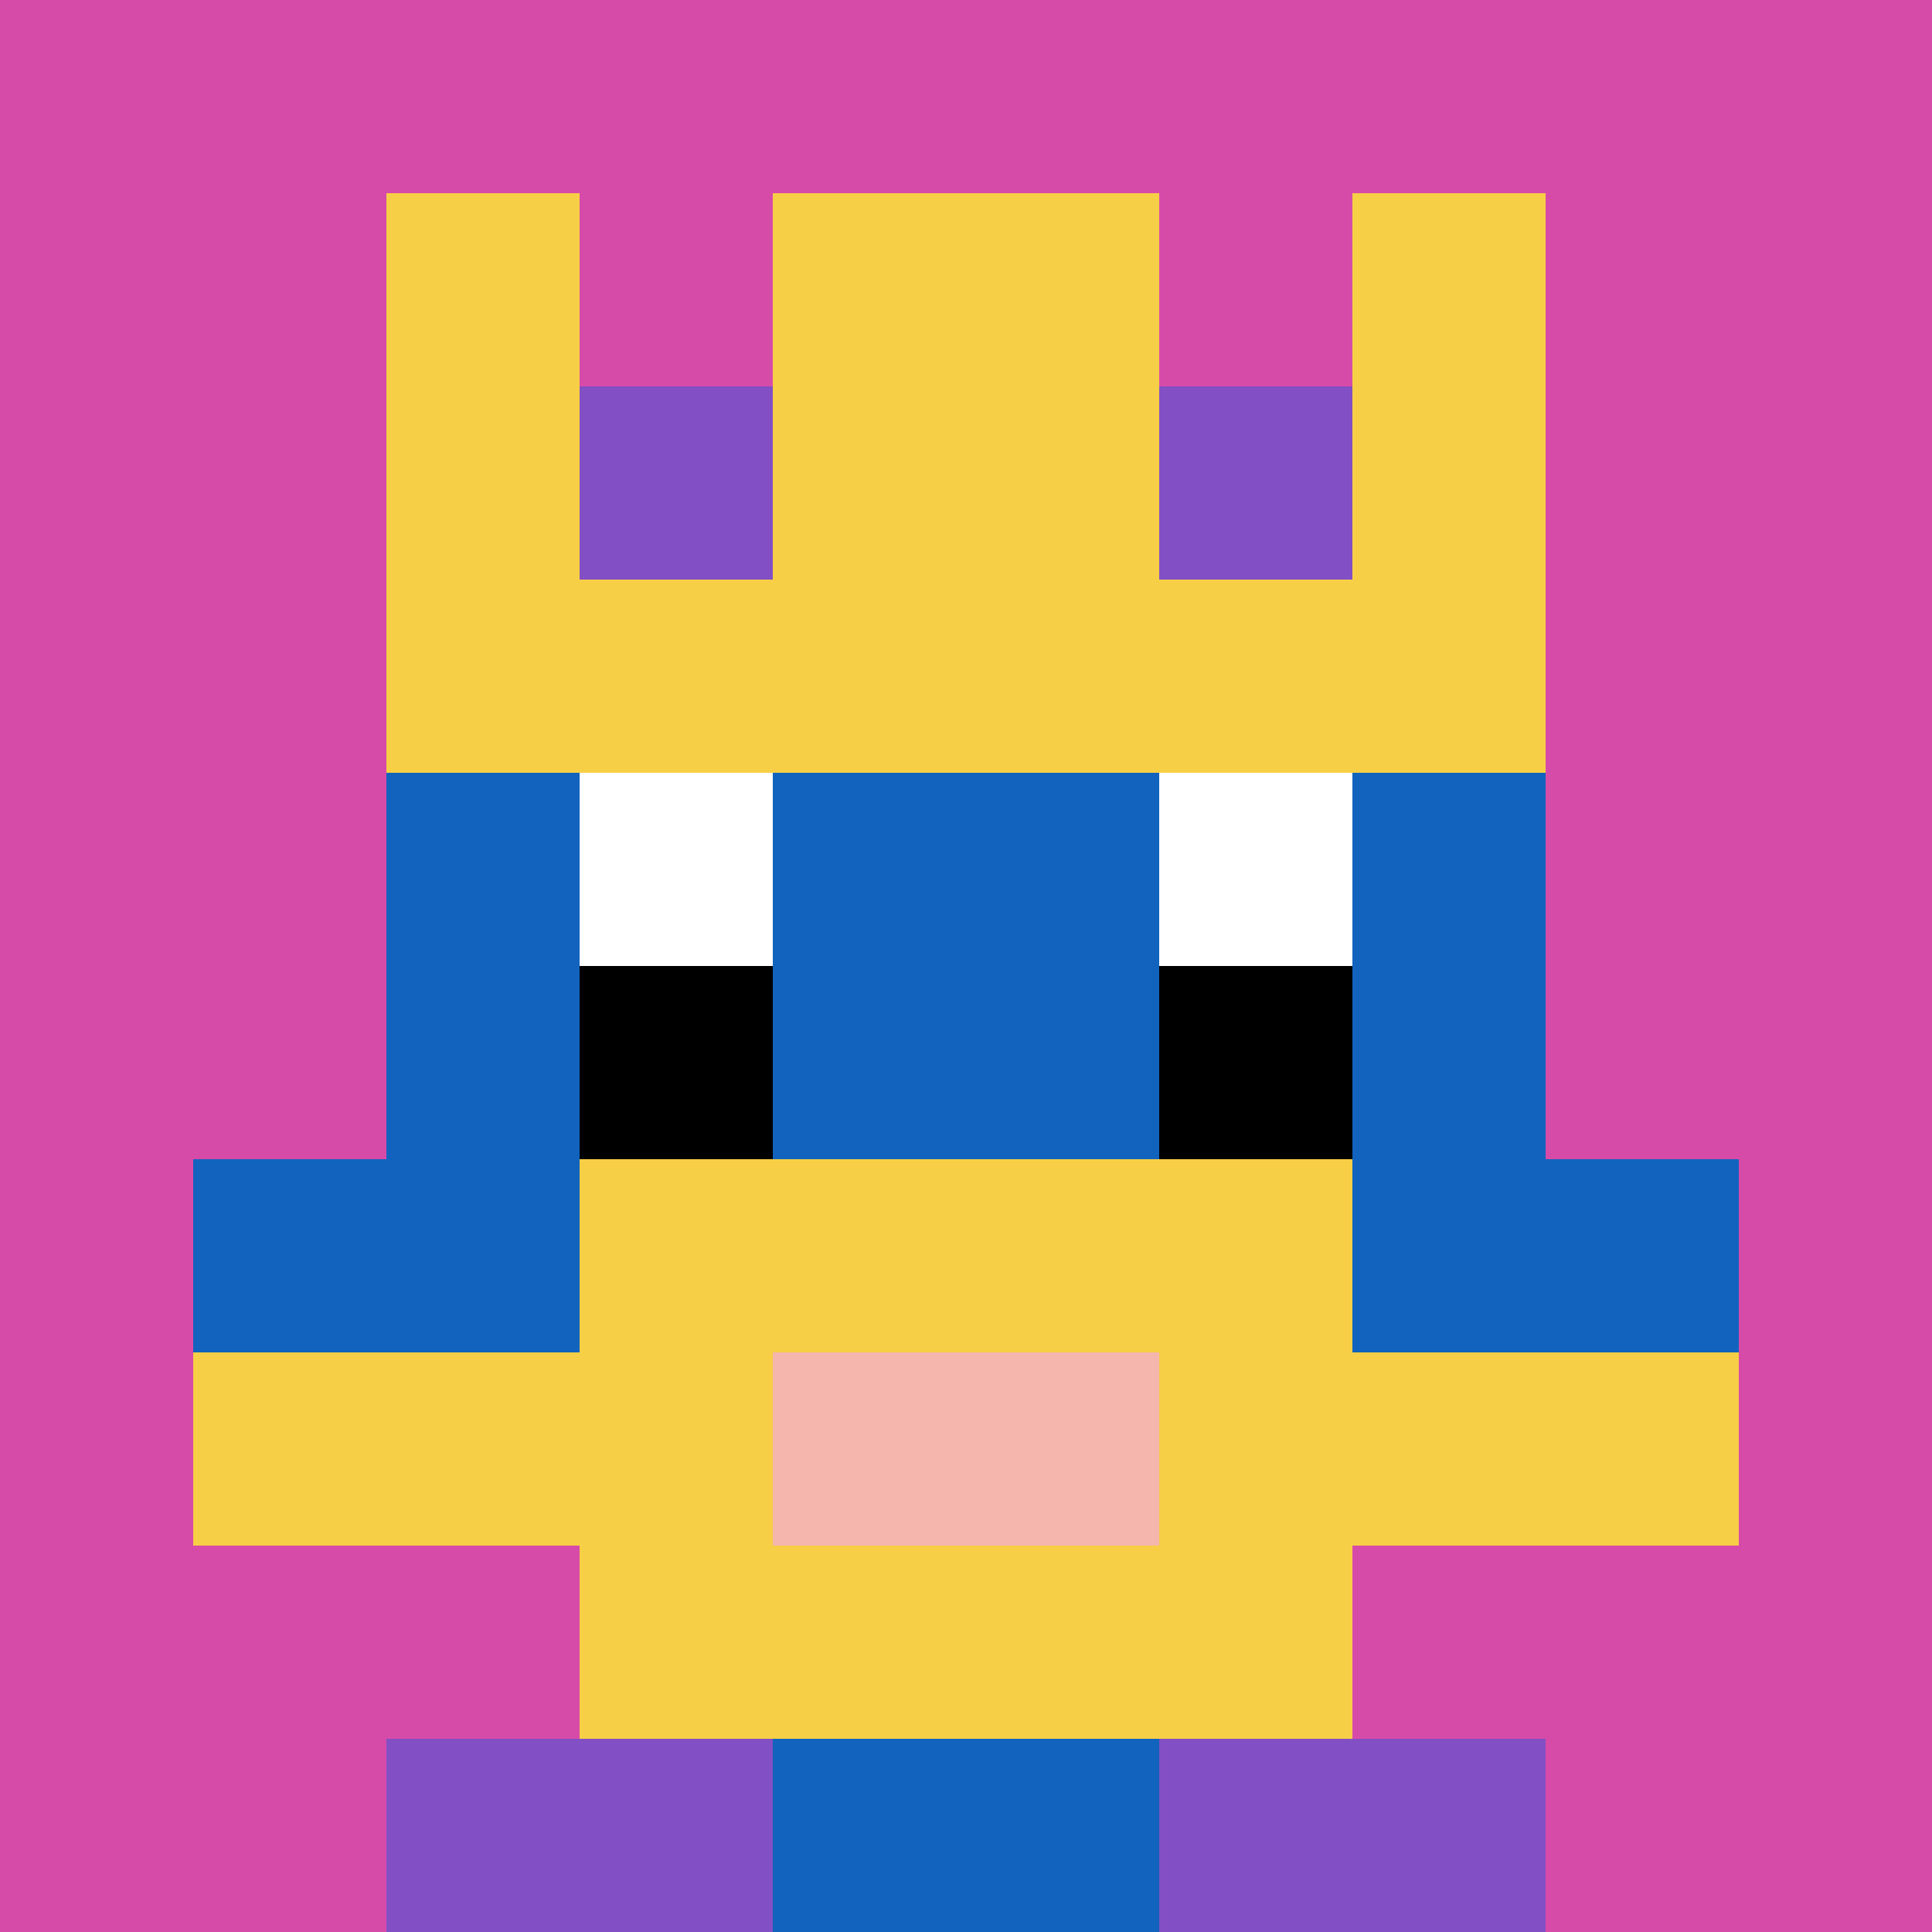
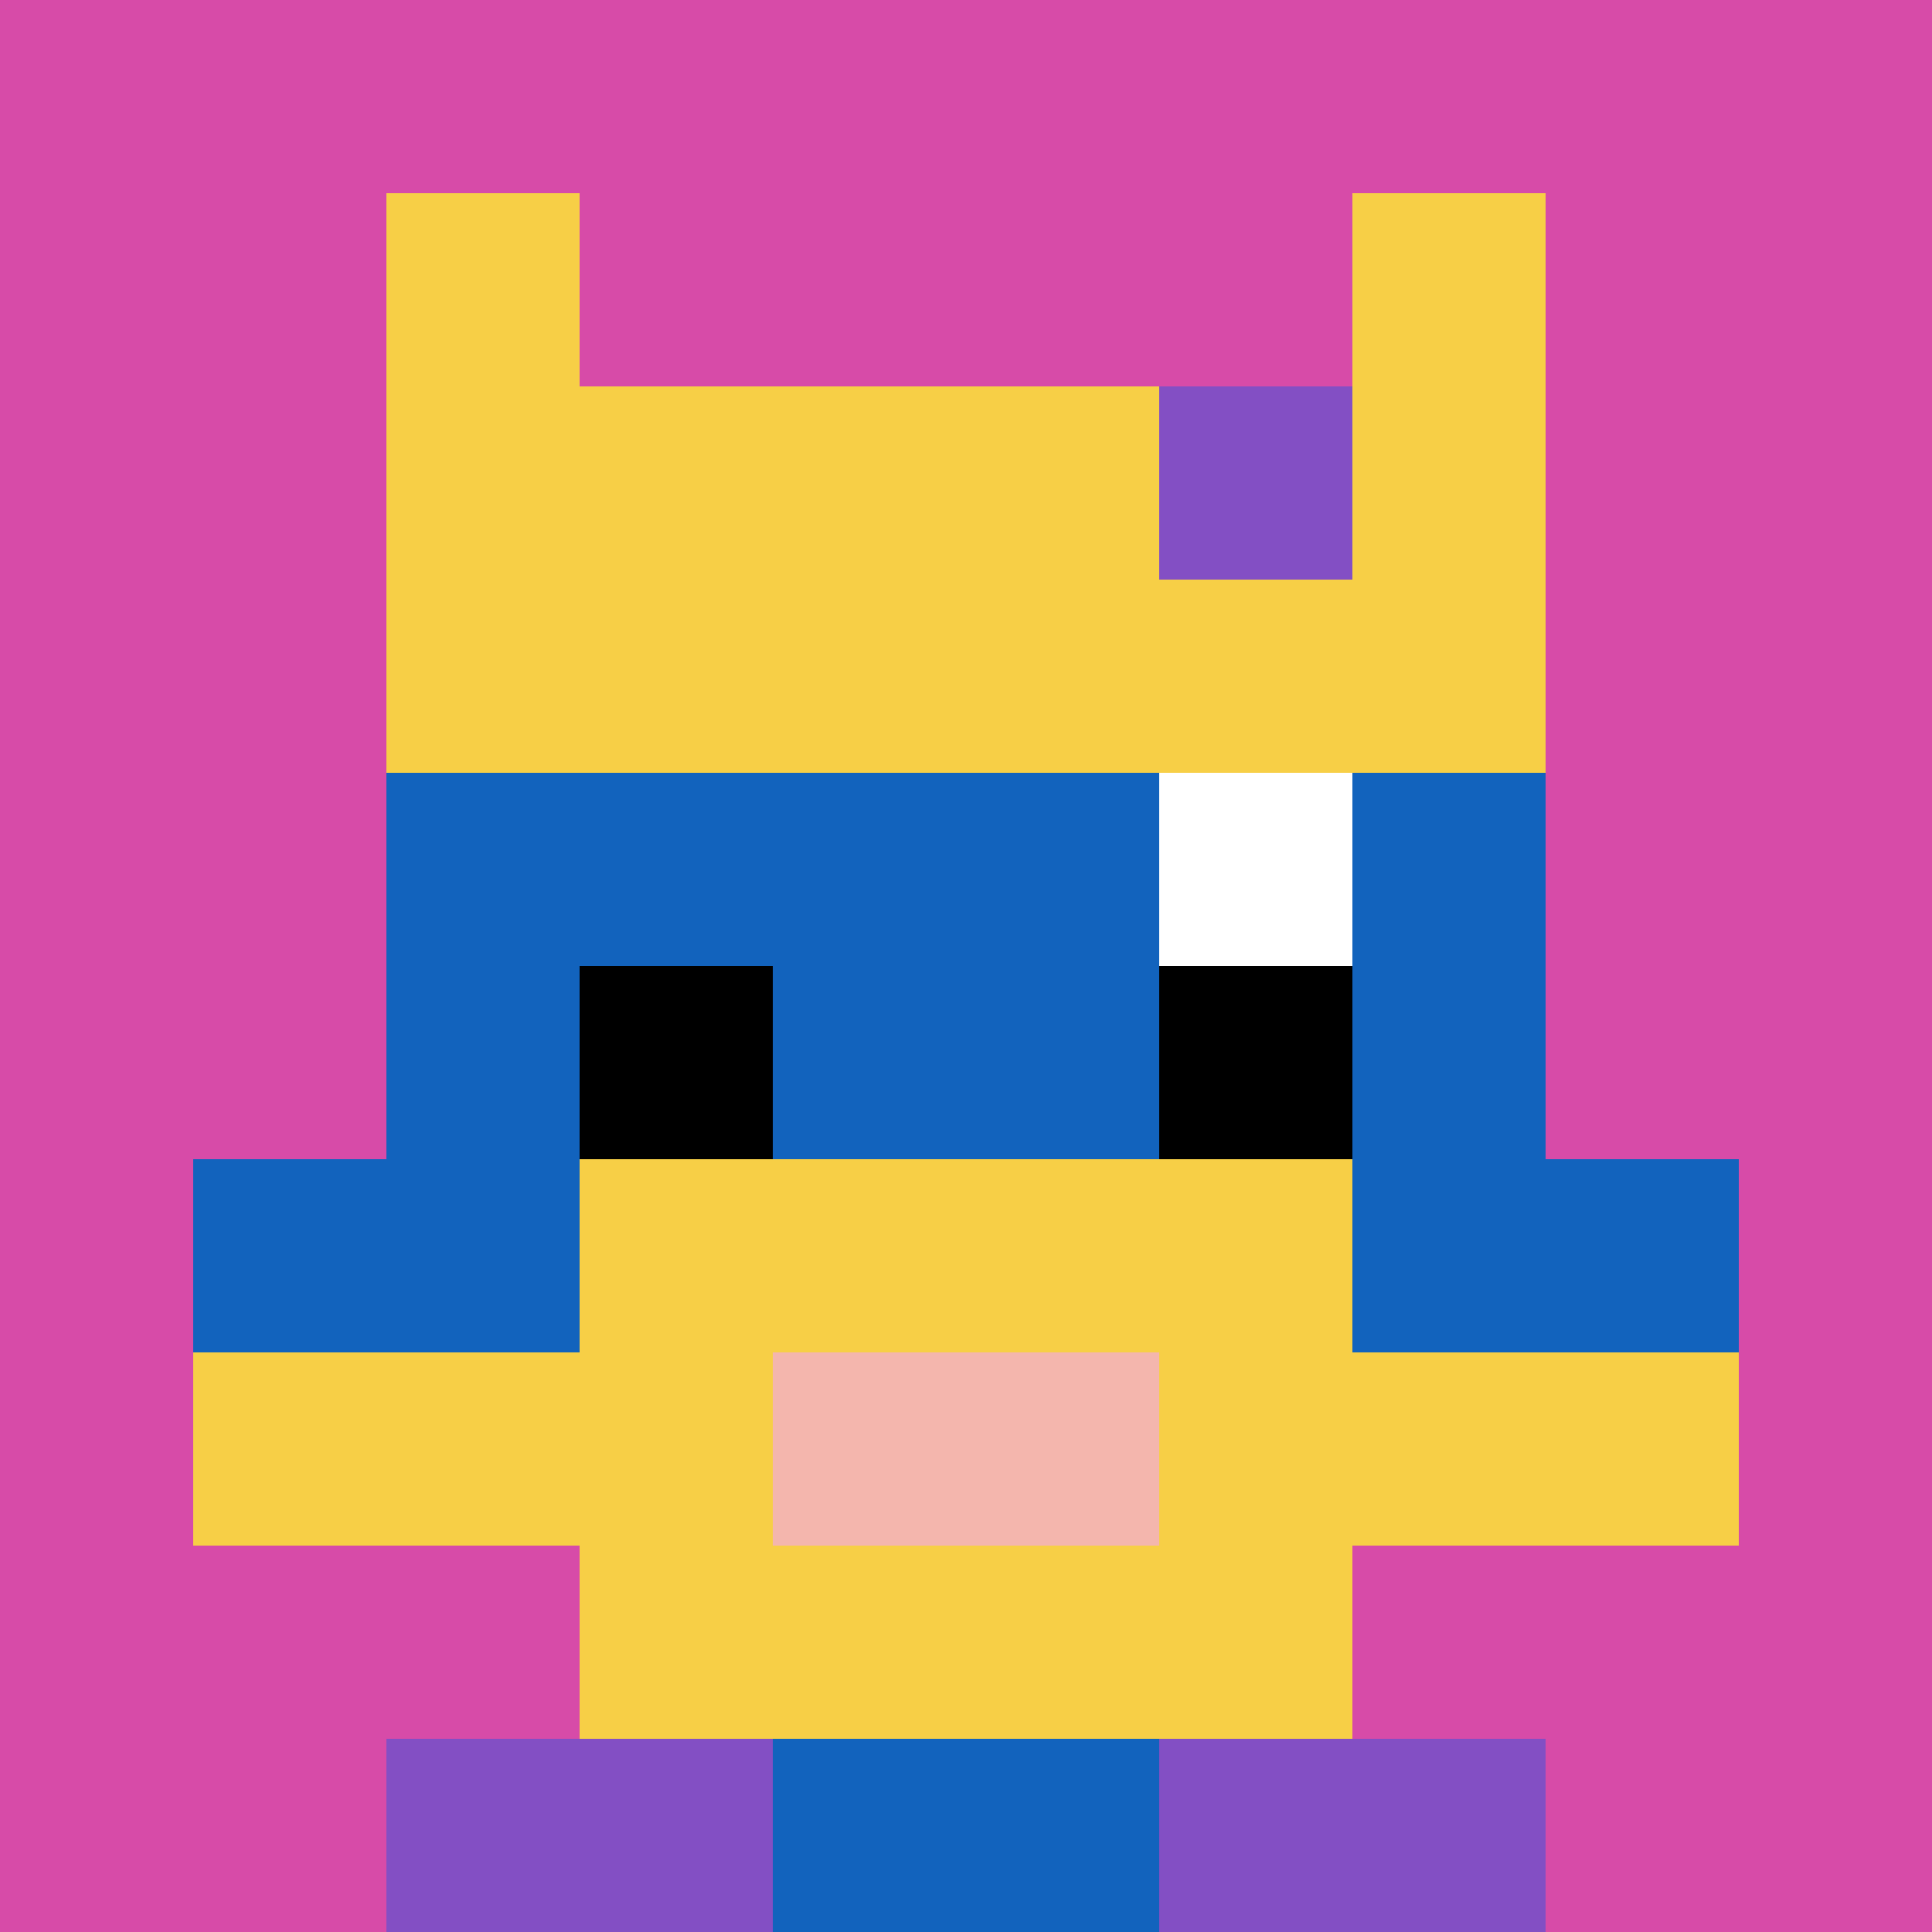
<svg xmlns="http://www.w3.org/2000/svg" version="1.1" width="1211" height="1211">
  <title>'goose-pfp-865582' by Dmitri Cherniak</title>
  <desc>seed=865582
backgroundColor=#ffffff
padding=20
innerPadding=0
timeout=500
dimension=1
border=false
Save=function(){return n.handleSave()}
frame=285

Rendered at Sun Sep 15 2024 20:57:43 GMT+0800 (中国标准时间)
Generated in &lt;1ms
</desc>
  <defs />
  <rect width="100%" height="100%" fill="#ffffff" />
  <g>
    <g id="0-0">
      <rect x="0" y="0" height="1211" width="1211" fill="#D74BA8" />
      <g>
        <rect id="0-0-3-2-4-7" x="363.3" y="242.2" width="484.4" height="847.7" fill="#1263BD" />
        <rect id="0-0-2-3-6-5" x="242.2" y="363.3" width="726.6" height="605.5" fill="#1263BD" />
        <rect id="0-0-4-8-2-2" x="484.4" y="968.8" width="242.2" height="242.2" fill="#1263BD" />
        <rect id="0-0-1-6-8-1" x="121.1" y="726.6" width="968.8" height="121.1" fill="#1263BD" />
        <rect id="0-0-1-7-8-1" x="121.1" y="847.7" width="968.8" height="121.1" fill="#F7CF46" />
        <rect id="0-0-3-6-4-3" x="363.3" y="726.6" width="484.4" height="363.3" fill="#F7CF46" />
        <rect id="0-0-4-7-2-1" x="484.4" y="847.7" width="242.2" height="121.1" fill="#F4B6AD" />
-         <rect id="0-0-3-4-1-1" x="363.3" y="484.4" width="121.1" height="121.1" fill="#ffffff" />
        <rect id="0-0-6-4-1-1" x="726.6" y="484.4" width="121.1" height="121.1" fill="#ffffff" />
        <rect id="0-0-3-5-1-1" x="363.3" y="605.5" width="121.1" height="121.1" fill="#000000" />
        <rect id="0-0-6-5-1-1" x="726.6" y="605.5" width="121.1" height="121.1" fill="#000000" />
        <rect id="0-0-2-1-1-2" x="242.2" y="121.1" width="121.1" height="242.2" fill="#F7CF46" />
-         <rect id="0-0-4-1-2-2" x="484.4" y="121.1" width="242.2" height="242.2" fill="#F7CF46" />
        <rect id="0-0-7-1-1-2" x="847.7" y="121.1" width="121.1" height="242.2" fill="#F7CF46" />
        <rect id="0-0-2-2-6-2" x="242.2" y="242.2" width="726.6" height="242.2" fill="#F7CF46" />
-         <rect id="0-0-3-2-1-1" x="363.3" y="242.2" width="121.1" height="121.1" fill="#834FC4" />
        <rect id="0-0-6-2-1-1" x="726.6" y="242.2" width="121.1" height="121.1" fill="#834FC4" />
        <rect id="0-0-2-9-2-1" x="242.2" y="1089.9" width="242.2" height="121.1" fill="#834FC4" />
        <rect id="0-0-6-9-2-1" x="726.6" y="1089.9" width="242.2" height="121.1" fill="#834FC4" />
      </g>
      <rect x="0" y="0" stroke="white" stroke-width="0" height="1211" width="1211" fill="none" />
    </g>
  </g>
</svg>